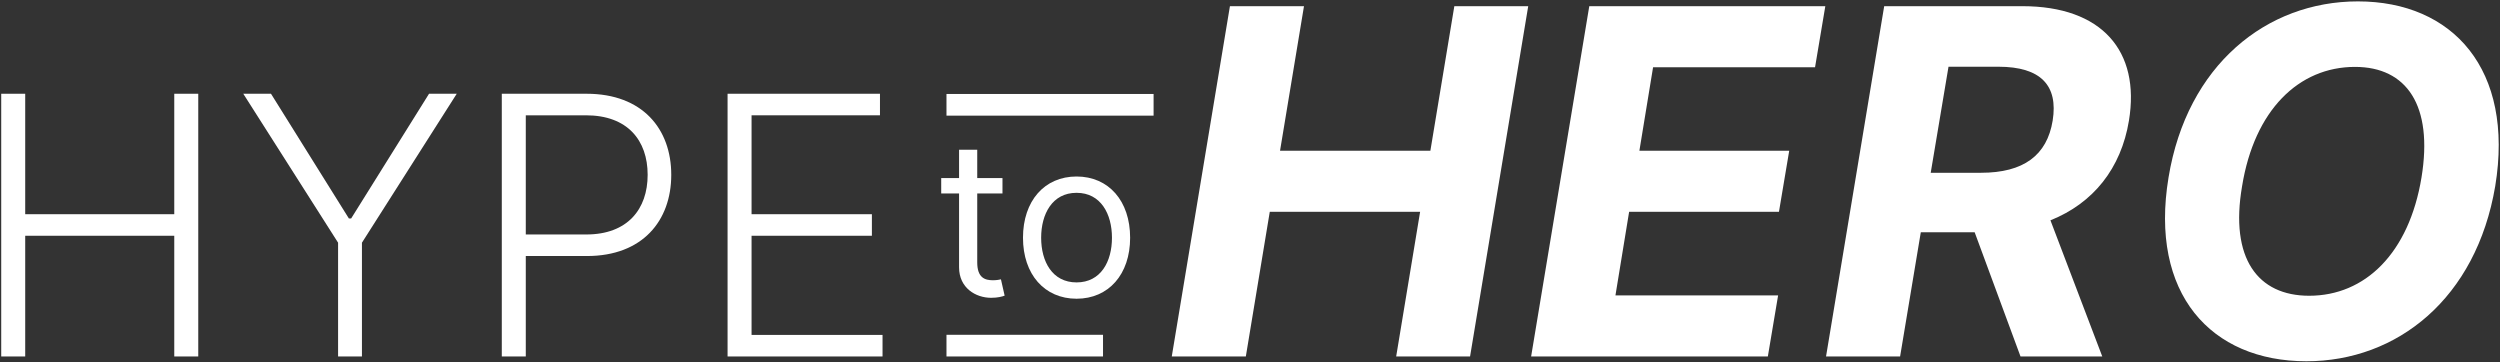
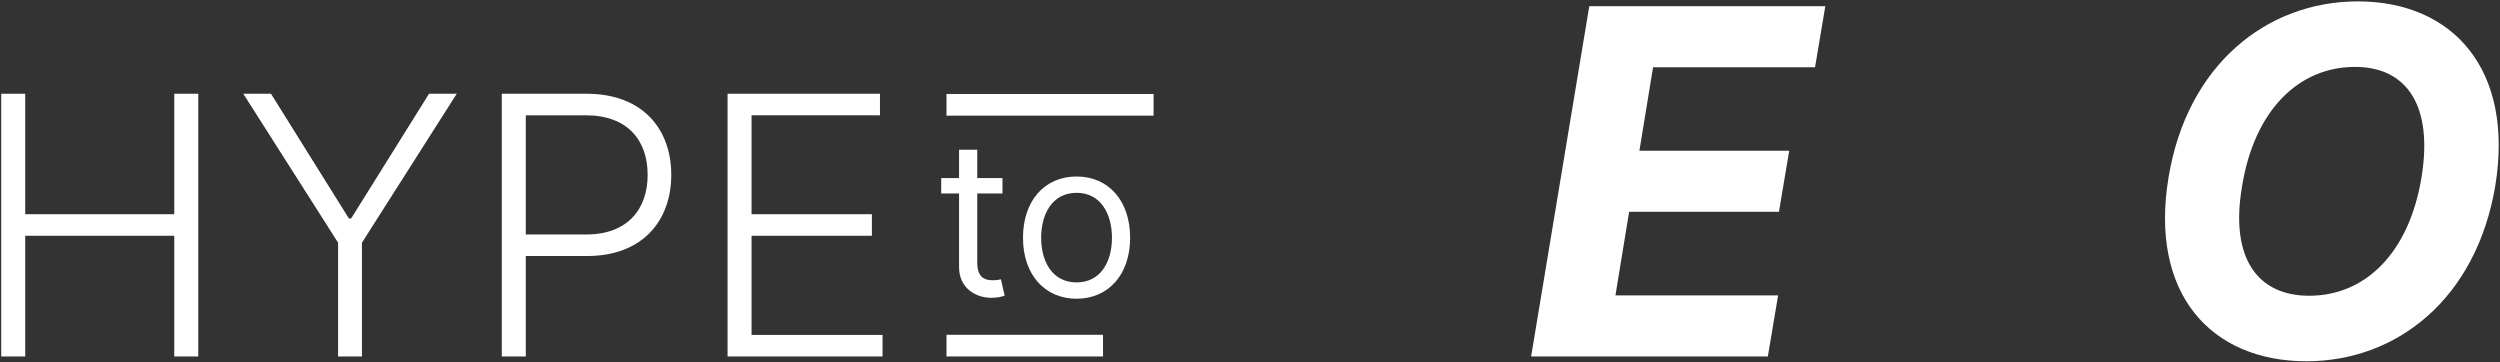
<svg xmlns="http://www.w3.org/2000/svg" width="1001" height="145" viewBox="0 0 1001 145" fill="none">
  <rect x="0" y="0" width="1001" height="145" fill="#333333" stroke="none" />
  <path d="M291.319 142.73V37.538H352.339V46.167H300.924V85.768H349.103V94.397H300.924V134.101H353.366V142.73H291.319Z" fill="white" />
  <path d="M200.92 142.73V37.538H234.871C257.266 37.538 268.771 51.612 268.771 69.999C268.771 88.388 257.266 102.512 235.025 102.512H210.525V142.73H200.92ZM210.525 93.883H234.768C251.256 93.883 259.32 83.765 259.32 69.999C259.32 56.183 251.256 46.167 234.614 46.167H210.525V93.883Z" fill="white" />
  <path d="M97.411 37.538H108.505L139.683 87.463H140.607L171.785 37.538H182.879L144.922 97.171V142.73H135.368V97.171L97.411 37.538Z" fill="white" />
  <path d="M0.489 142.73V37.538H10.094V85.768H69.777V37.538H79.382V142.73H69.777V94.397H10.094V142.73H0.489Z" fill="white" />
  <path d="M431.054 119.61C418.234 119.61 409.605 109.871 409.605 95.202C409.605 80.409 418.234 70.671 431.054 70.671C443.874 70.671 452.503 80.409 452.503 95.202C452.503 109.871 443.874 119.61 431.054 119.61ZM431.054 113.076C440.792 113.076 445.23 104.694 445.23 95.202C445.23 85.71 440.792 77.204 431.054 77.204C421.316 77.204 416.878 85.71 416.878 95.202C416.878 104.694 421.316 113.076 431.054 113.076Z" fill="white" />
  <path d="M401.392 71.287V77.451H391.284V105.064C391.284 111.227 394.365 112.213 397.57 112.213C399.173 112.213 400.159 111.967 400.775 111.844L402.255 118.377C401.269 118.747 399.543 119.24 396.831 119.24C390.667 119.24 384.011 115.295 384.011 107.036V77.451H376.861V71.287H384.011V59.946H391.284V71.287H401.392Z" fill="white" />
  <path d="M999.09 74.519C991.488 119.514 959.849 144.647 923.484 144.647C885.27 144.647 860.547 117.596 868.286 71.027C875.682 26.033 907.527 0.557 944.097 0.557C982.106 0.557 1006.76 27.813 999.09 74.519ZM969.574 71.027C974.299 42.195 963.615 26.786 942.933 26.786C920.402 26.786 902.665 44.112 897.734 74.519C892.734 103.488 904.034 118.418 924.58 118.418C946.974 118.418 964.574 101.434 969.574 71.027Z" fill="white" />
-   <path d="M731.146 142.73L754.431 2.475H809.766C841.611 2.475 857.02 20.417 852.432 48.291C849.281 67.466 838.118 81.368 820.997 88.217L841.748 142.73H809.013L790.659 93.011H769.086L760.8 142.73H731.146ZM773.058 69.178H793.193C810.245 69.178 819.628 62.193 821.888 48.291C824.148 34.251 817.162 26.718 800.178 26.718H780.181L773.058 69.178Z" fill="white" />
  <path d="M613.062 142.73L636.347 2.475H730.855L726.746 26.923H661.892L656.413 60.344H716.405L712.296 84.793H652.304L646.825 118.281H711.954L707.844 142.73H613.062Z" fill="white" />
-   <path d="M469.177 142.73L492.462 2.475H522.116L512.528 60.344H572.725L582.313 2.475H611.898L588.614 142.73H559.029L568.616 84.793H508.419L498.831 142.73H469.177Z" fill="white" />
  <path d="M461.896 37.626L461.896 46.304L378.97 46.304L378.97 37.626L461.896 37.626Z" fill="white" />
  <path d="M441.647 134.052L441.647 142.73L378.97 142.73L378.97 134.052L441.647 134.052Z" fill="white" />
</svg>